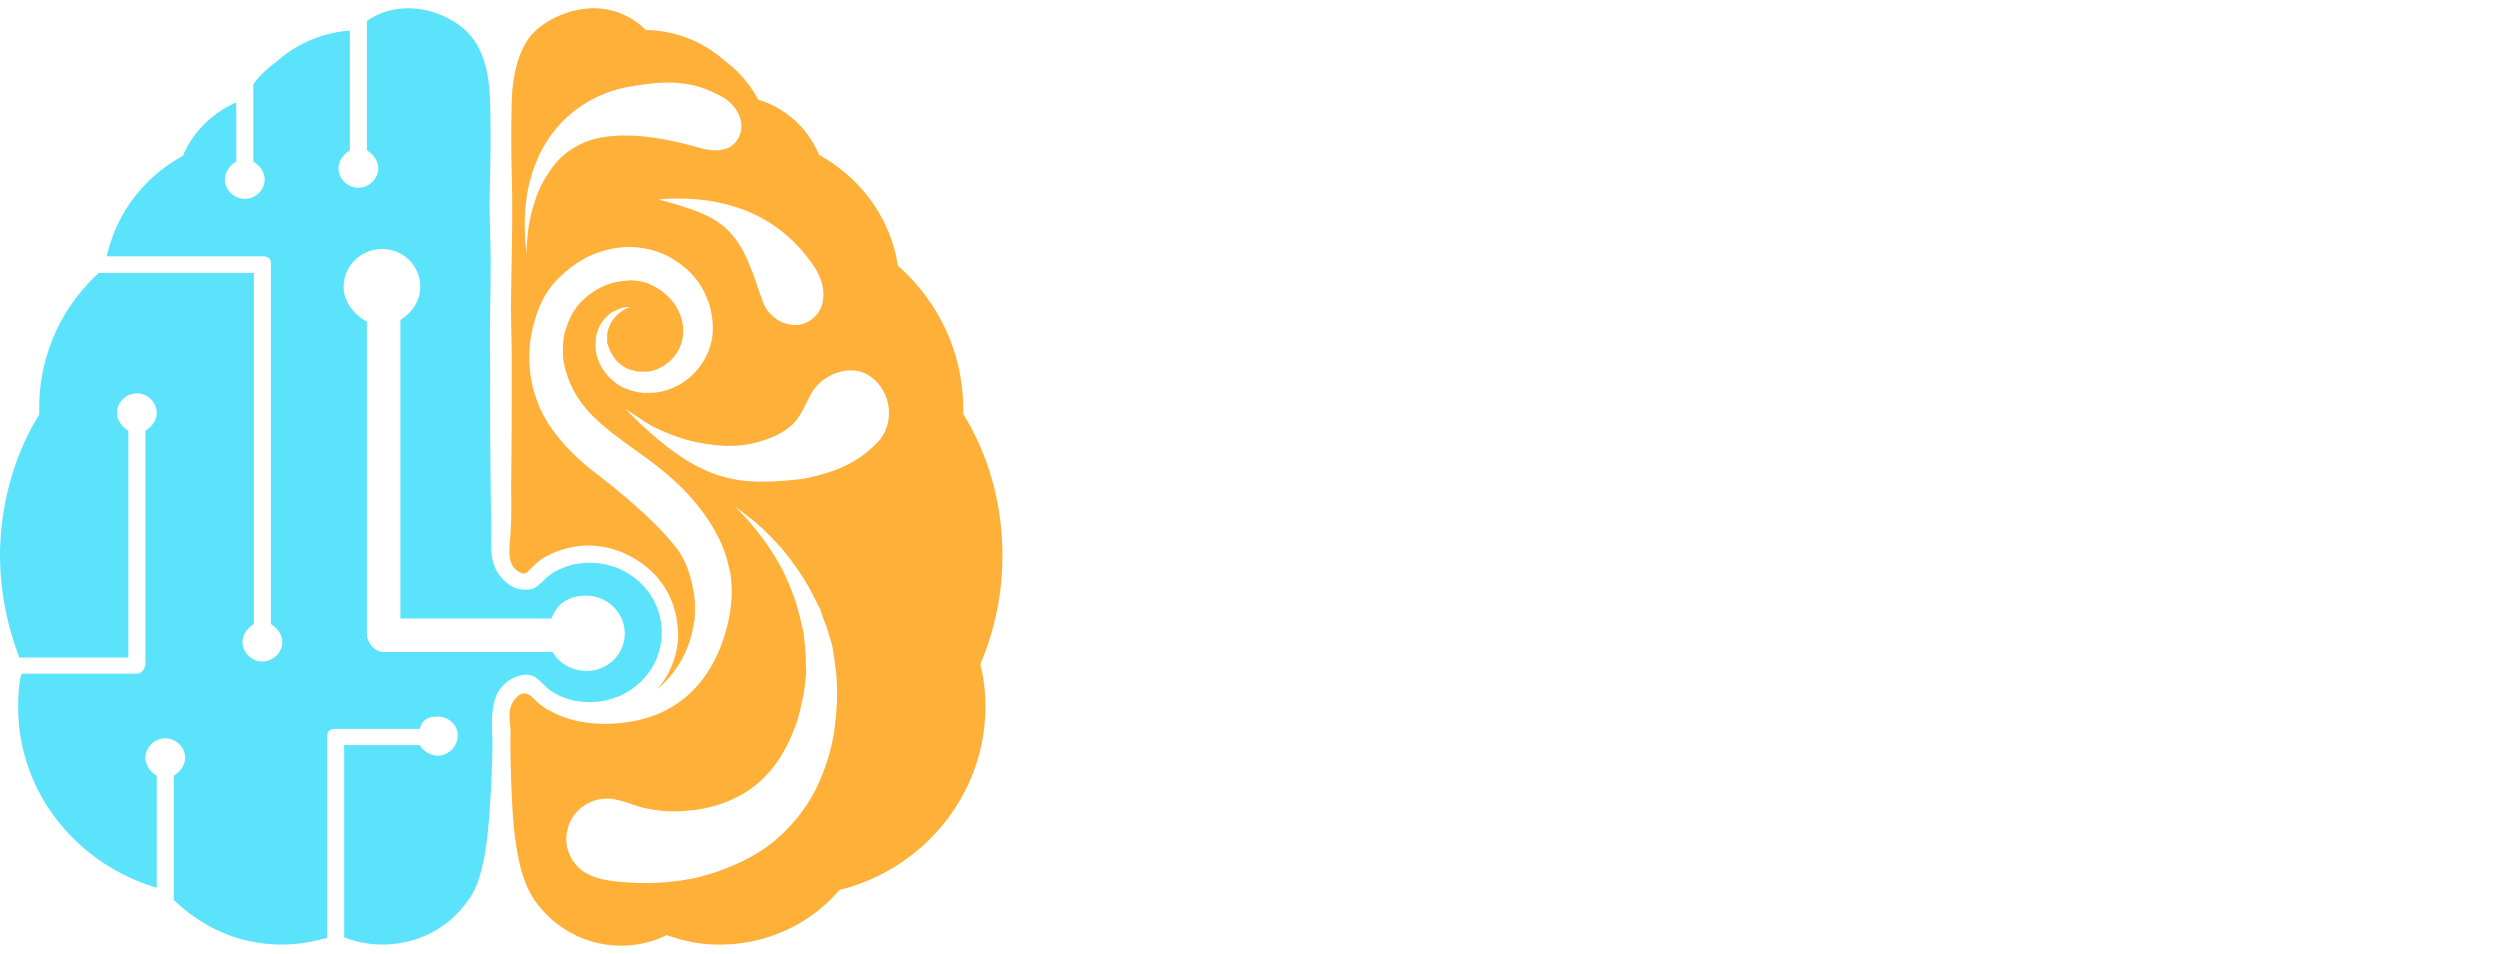
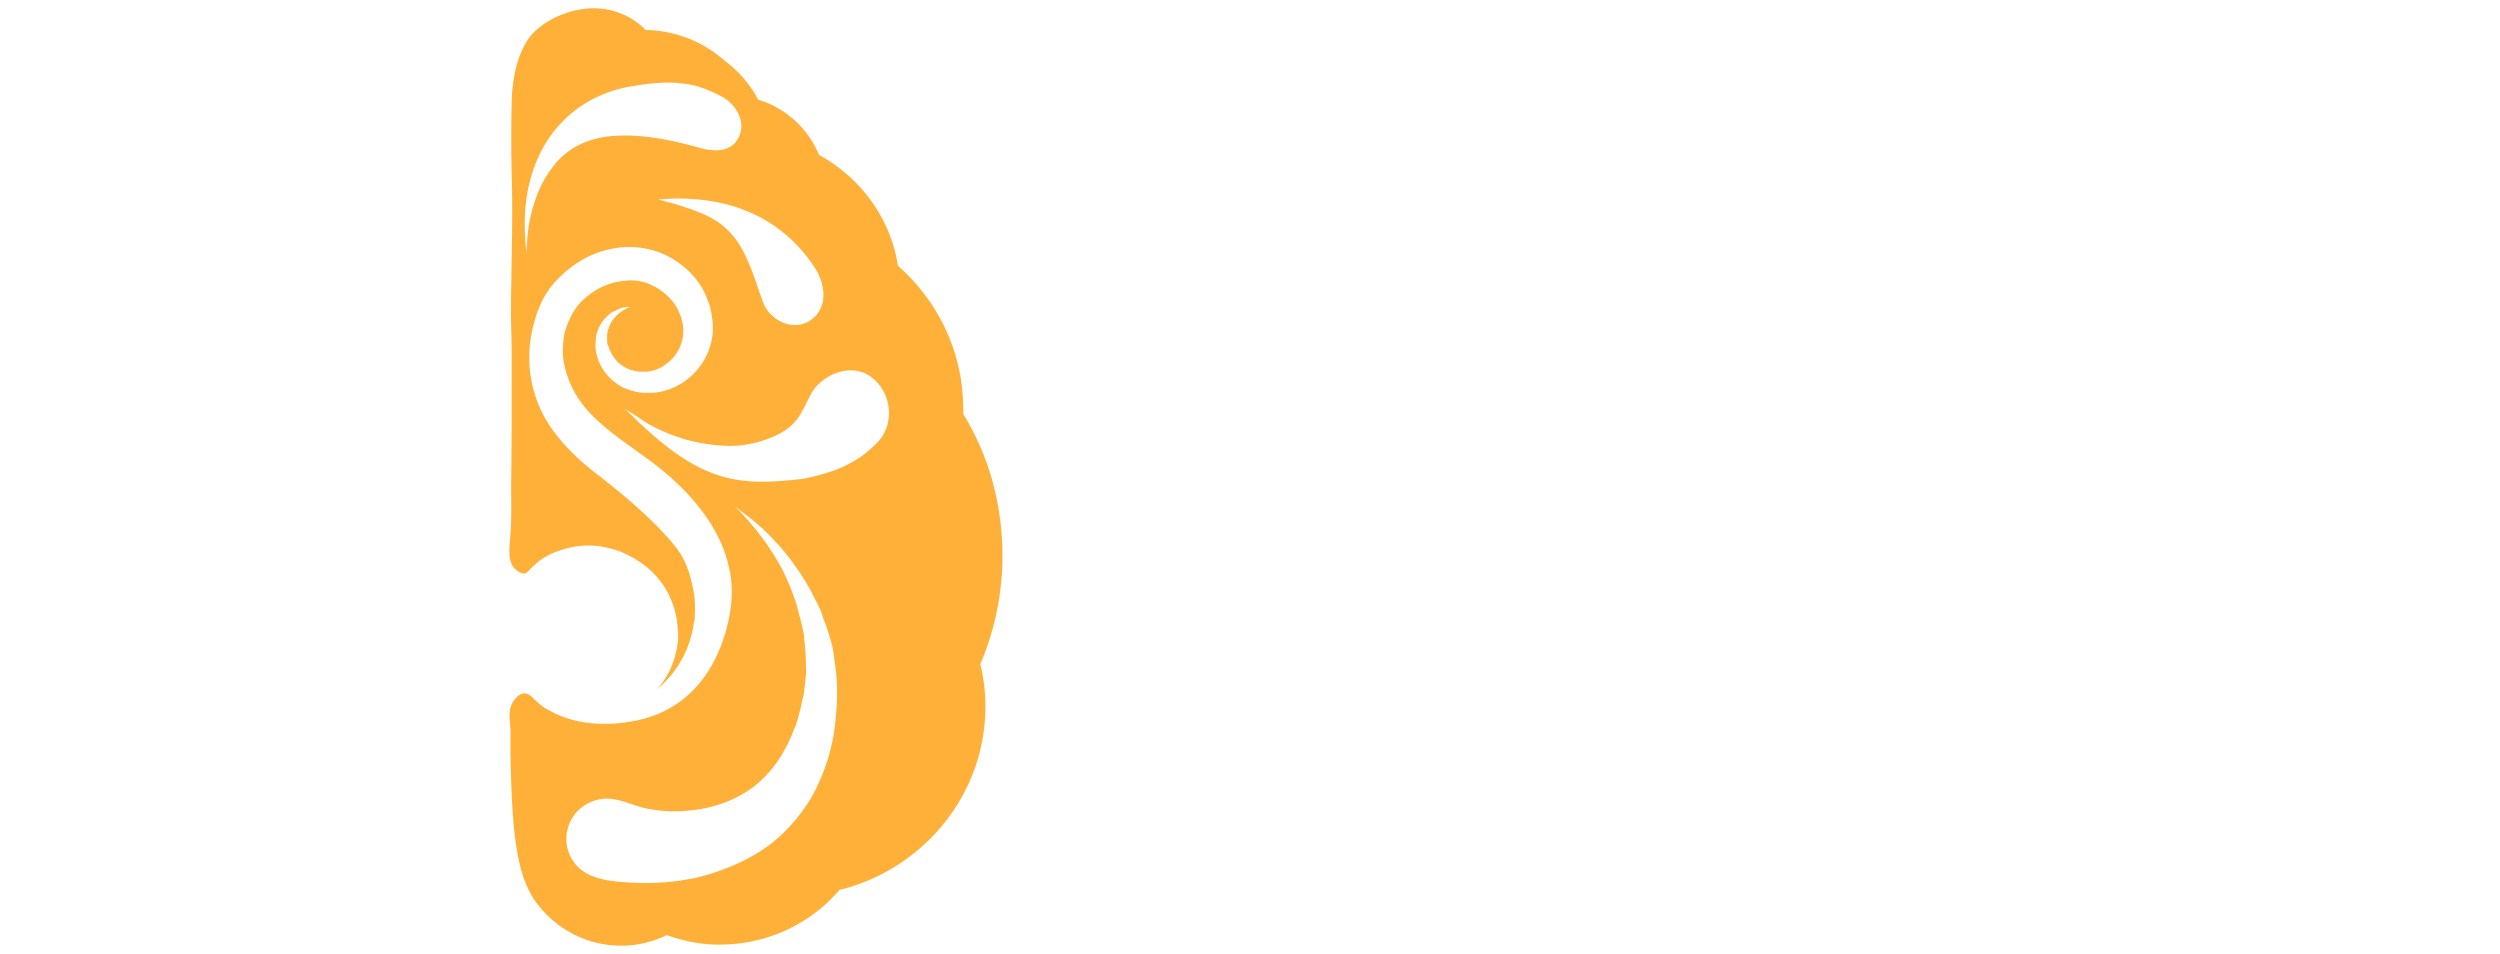
<svg xmlns="http://www.w3.org/2000/svg" width="152" height="58" fill="none">
  <g filter="url(#a)">
-     <path d="M40.228 38.183c-.138-1.694-1.14-2.948-2.555-3.592a2.026 2.026 0 0 0-.484-.17 4.309 4.309 0 0 0-1.346-.203c-.277 0-.553.034-.829.068a4.469 4.469 0 0 0-1.45.576c-.346.237-.553.508-.898.78-.38.304-1.347.372-2.072-.407-.863-.915-.725-1.83-.725-2.982 0-.949-.035-1.898-.035-2.846-.034-2.474-.034-4.948-.034-7.387-.035-2.101.034-4.202.034-6.303-.034-2.372-.103-2.71-.034-5.083a95.2 95.2 0 0 0 0-4.438c-.035-1.254-.242-2.779-1.036-3.83-.829-1.151-2.52-1.863-3.902-1.863-.967 0-1.865.271-2.555.78v7.86c.345.204.69.61.69 1.085 0 .644-.552 1.186-1.208 1.186-.656 0-1.209-.542-1.209-1.186 0-.475.346-.881.69-1.084V1.858c-1.726.136-3.245.814-4.42 1.864-.552.407-1.104.881-1.45 1.423v4.676c.346.204.691.61.691 1.085 0 .643-.552 1.185-1.208 1.185-.656 0-1.209-.542-1.209-1.185 0-.475.345-.882.69-1.085V6.23c-1.38.576-2.658 1.796-3.245 3.253a9.183 9.183 0 0 0-4.627 6.1h9.461c.276 0 .518.101.518.406v21.958c.345.203.69.61.69 1.084 0 .644-.552 1.186-1.208 1.186-.656 0-1.208-.542-1.208-1.186 0-.475.345-.881.69-1.084V16.598H6.008a11.073 11.073 0 0 0-3.625 8.234v.373C.898 27.61.035 30.559 0 33.676c0 2.236.414 4.27 1.174 6.303h6.63V26.188c-.345-.204-.69-.61-.69-1.085 0-.644.552-1.186 1.208-1.186.656 0 1.208.542 1.208 1.186 0 .475-.345.881-.69 1.084v14.164c0 .271-.207.61-.518.61h-7.01c-.138.34-.207 1.288-.207 1.966-.035 5.252 3.591 9.623 8.425 11.046v-6.81c-.345-.204-.69-.61-.69-1.085 0-.644.552-1.186 1.208-1.186.656 0 1.209.542 1.209 1.186 0 .474-.345.88-.69 1.084v7.556c1.726 1.66 3.97 2.711 6.56 2.711.967 0 1.727-.135 2.763-.406v-12.3c0-.272.241-.407.518-.407h5.11c.207-.678.622-.746 1.105-.746.656 0 1.209.509 1.209 1.152 0 .644-.553 1.22-1.209 1.22-.483 0-.898-.305-1.105-.644h-4.593v11.69c.691.272 1.485.441 2.314.441 2.106 0 4.04-.982 5.214-2.677.484-.644.725-1.423.898-2.202.414-1.627.553-5.354.587-7.014.035-1.39-.345-3.22.967-4.134.483-.34 1.277-.576 1.76-.136.346.271.553.576.899.78.414.27.932.474 1.45.576.276.034.552.067.829.067.483 0 .932-.067 1.346-.203.173-.068.311-.102.484-.17 1.416-.643 2.417-1.897 2.555-3.591v-.542zm-4.558 2.609c-.898 0-1.692-.474-2.072-1.152H23.343c-.587 0-1.036-.576-1.036-1.118V19.546c-.69-.339-1.416-1.152-1.416-2.1 0-1.255 1.036-2.305 2.348-2.305a2.3 2.3 0 0 1 2.314 2.304c0 .847-.518 1.593-1.209 2v18.162h9.185c.38-1.017 1.174-1.39 2.106-1.39 1.278 0 2.349 1.017 2.349 2.305 0 1.253-1.036 2.27-2.314 2.27z" fill="#5BE3FC" />
-   </g>
+     </g>
  <g filter="url(#b)">
    <path d="M60.947 33.608c-.035-3.151-.898-6.031-2.383-8.437v-.407c-.034-3.422-1.554-6.472-3.97-8.606-.45-2.914-2.28-5.354-4.8-6.743a5.818 5.818 0 0 0-3.695-3.355 6.946 6.946 0 0 0-2.003-2.338 7.394 7.394 0 0 0-4.834-1.898A4.445 4.445 0 0 0 36.085.503c-1.416 0-3.108.712-3.937 1.83-.76 1.084-1.001 2.575-1.036 3.829a95.199 95.199 0 0 0 0 4.439c.07 2.371 0 4.743-.034 7.115-.035 2.101.034 2.203.034 4.304 0 2.473 0 4.947-.034 7.387 0 .982.034 1.965-.035 2.948-.034.745-.241 1.694.242 2.202.138.136.31.271.518.305.207.034.31-.136.449-.271.172-.17.38-.373.656-.576.553-.373 1.209-.61 1.865-.746a5.026 5.026 0 0 1 1.001-.101c.553 0 1.14.101 1.657.27.208.069.415.136.588.238 1.864.847 3.004 2.44 3.176 4.405 0 .034.035.407.035.407v.372c-.104 1.186-.553 2.237-1.278 3.05a6.364 6.364 0 0 0 2.245-4.134l.034-.034c.035-.711.035-1.22-.034-1.626-.173-.949-.38-1.796-.933-2.61-.656-.914-2.106-2.473-5.007-4.71-1.243-.948-2.037-1.83-2.52-2.473-1.52-1.965-1.934-4.54-1.209-6.878.07-.305.207-.644.345-.95a5.052 5.052 0 0 1 1.175-1.66 6.687 6.687 0 0 1 1.691-1.22 6.092 6.092 0 0 1 2.038-.575 5.37 5.37 0 0 1 2.21.27c.69.238 1.312.644 1.83 1.119a4.556 4.556 0 0 1 1.174 1.728c.242.542.38 1.355.345 2.033-.103 1.423-.967 2.61-2.072 3.219-.552.305-1.174.474-1.726.474h-.484c-.138-.034-.276-.034-.414-.067a5.438 5.438 0 0 1-.794-.271 3.294 3.294 0 0 1-1.14-1.017 3.011 3.011 0 0 1-.483-1.22s-.035-.373 0-.61c0-.203.034-.372.104-.542a1.91 1.91 0 0 1 .483-.813c.173-.203.38-.373.587-.44.173-.102.345-.17.518-.204.138-.034.242-.034.31-.034h.104s-.034 0-.103.034c-.07.034-.173.068-.277.136a2.135 2.135 0 0 0-.794.779c-.103.203-.207.44-.242.712v.406c0 .068 0 .136.035.203l.07.204c.103.27.275.576.483.813.241.237.518.44.863.542.172.034.345.102.518.102h.518c.414-.068.76-.204 1.07-.44a2.46 2.46 0 0 0 1.07-2v-.271l-.034-.203-.034-.136a2.128 2.128 0 0 0-.208-.61c-.172-.406-.449-.745-.794-1.05-.345-.305-.725-.508-1.14-.678-.414-.135-.897-.203-1.311-.135-1.002.067-1.865.508-2.556 1.152-.587.542-.932 1.287-1.14 2.033-.172.915-.068 1.626-.068 1.66.518 2.779 2.313 3.965 4.903 5.828 1.9 1.356 3.626 3.016 4.627 5.15.31.645.484 1.322.622 2 .138.88.103 1.796-.104 2.778-.38 1.796-1.588 5.287-5.594 6.134-2.486.508-4.247-.034-5.18-.543-.172-.101-.345-.169-.517-.304-.277-.204-.484-.407-.657-.577-.31-.304-.656-.304-.966.034-.622.644-.346 1.39-.346 2.169-.034 1.457.07 4.947.277 6.37.172 1.288.448 2.745 1.243 3.863 1.208 1.66 3.107 2.677 5.214 2.677a6.242 6.242 0 0 0 2.762-.644c1.036.373 2.176.61 3.35.576 2.866-.034 5.455-1.321 7.147-3.32 5.111-1.254 8.91-5.829 8.875-11.216 0-.847-.104-1.694-.31-2.508a16.75 16.75 0 0 0 1.346-6.777zM36.983 8.296c-1.209.136-2.314.644-3.108 1.525a6.898 6.898 0 0 0-1.416 2.61 8.992 8.992 0 0 0-.414 2.337c-.035.34-.035.712.034 1.05-.967-6.2 2.21-9.894 6.32-10.571 1-.17 2.106-.305 3.107-.17.31.034.829.136 1.105.238.483.169.794.305 1.243.542.898.474 1.554 1.558 1.036 2.541-.518.949-1.657.813-2.52.542-1.727-.474-3.626-.847-5.387-.644zm4.972 4.405-.932-.305c-.277-.067-.864-.237-1.002-.27 4.04-.34 7.424.948 9.53 4.167.588.915.795 2.237-.068 3.016-1.07.983-2.694.237-3.108-.983-.07-.237-.173-.44-.242-.677-.138-.407-.276-.848-.449-1.254-.449-1.186-1.001-2.203-2.106-2.948-.484-.305-1.036-.542-1.623-.746zm8.84 31.107c-.035.338-.07.677-.138 1.016a12.283 12.283 0 0 1-1.036 3.117c-.484.983-1.174 1.898-1.968 2.677-.795.78-1.692 1.356-2.625 1.796-.932.44-1.83.746-2.693.95-1.278.27-2.59.372-3.902.304-1.07-.068-2.383-.136-3.212-.881-.621-.576-.932-1.457-.725-2.304.277-1.322 1.623-2.169 2.97-1.864.69.136 1.347.475 2.072.576.725.136 1.45.17 2.14.102a8.04 8.04 0 0 0 1.9-.339 7.377 7.377 0 0 0 1.9-.881c.62-.407 1.173-.949 1.657-1.593.241-.305.449-.677.656-1.05.103-.17.172-.373.276-.576.103-.203.138-.373.242-.576.172-.407.276-.847.38-1.288l.138-.644c.069-.203.069-.44.103-.643.035-.204.035-.44.07-.644.034-.203 0-.44 0-.644 0-.44-.035-.847-.07-1.287-.034-.204-.034-.407-.069-.644a34.035 34.035 0 0 0-.449-1.796 16.777 16.777 0 0 0-.863-2.101c-.173-.305-.345-.61-.518-.881-.173-.271-.345-.542-.518-.78-.173-.237-.345-.44-.483-.643-.173-.203-.311-.373-.45-.542-.276-.305-.517-.576-.655-.712l-.242-.237s.103.068.276.203c.173.136.449.339.794.61.173.136.346.305.553.474l.587.577c.207.237.414.44.656.711.207.271.449.542.656.847.449.61.898 1.288 1.278 2.067l.31.61c.104.203.173.407.242.644.07.203.173.44.242.644.069.237.138.44.207.677.07.238.138.475.173.712.034.237.069.474.103.745.173 1.085.173 2.305.035 3.49zm2.555-16.909c-.656.644-1.07.983-2.037 1.457-.69.339-2.072.712-2.694.78-3.97.44-6.215.169-10.635-4.304.138.102.276.203.414.271.138.102.277.203.415.271.276.204.552.373.863.543.656.338 1.347.61 2.037.813.76.203 1.554.338 2.348.372a6.35 6.35 0 0 0 2.383-.338c.621-.204 1.209-.475 1.692-.915.552-.509.794-1.186 1.14-1.83.586-1.186 2.347-1.965 3.556-1.186 1.347.847 1.658 2.88.518 4.066z" fill="#FFB039" />
  </g>
-   <path d="M69.385.574h.842V57.5h-.842V.574zM88.978 32.085H78.695V.5h2.859v29.102h7.424v2.483zM106.48 29.844c0 .66-.219 1.198-.658 1.615-.425.417-.973.626-1.645.626h-9.008c-.672 0-1.22-.209-1.646-.626-.425-.417-.637-.955-.637-1.615V2.74c0-.66.212-1.197.637-1.614C93.948.709 94.497.5 95.17.5h9.008c.672 0 1.22.209 1.645.626.439.417.658.955.658 1.614v27.104zm-2.858-.242V2.982h-7.877v26.62h7.877zM124.661 29.844c0 .66-.212 1.198-.637 1.615-.425.417-.974.626-1.646.626h-8.453c-.671 0-1.22-.209-1.645-.626-.425-.417-.637-.955-.637-1.615V2.74c0-.66.212-1.197.637-1.614.425-.417.974-.626 1.645-.626h8.453c.672 0 1.221.209 1.646.626.425.417.637.955.637 1.614v7.346h-2.879V2.982h-7.281v26.62h7.281V18.684h-3.435v-2.422h6.314v13.582zM132.806 32.085h-2.859V.5h2.859v31.585zM151.069 29.844c0 .66-.22 1.198-.658 1.615-.439.417-.995.626-1.666.626h-8.289c-.672 0-1.22-.209-1.645-.626-.425-.417-.638-.955-.638-1.615V2.74c0-.66.213-1.197.638-1.614.425-.417.973-.626 1.645-.626h8.289c.671 0 1.227.209 1.666.626.438.417.658.955.658 1.614v7.346h-2.88V2.982h-7.157v26.62h7.157v-7.77h2.88v8.012zM84.287 56.192c0 .356-.115.647-.344.872-.222.225-.515.338-.878.338H78.69c-.362 0-.662-.113-.9-.338-.229-.225-.343-.516-.343-.872v-4.327h1.543v4.196h3.754v-4.065l-4.798-5.689c-.333-.392-.5-.824-.5-1.297v-3.454c0-.356.115-.647.345-.872.237-.225.537-.338.9-.338h4.375c.363 0 .656.113.878.338.23.225.344.516.344.872v3.967h-1.544v-3.836H78.99v3.596l4.82 5.689c.319.378.478.803.478 1.275v3.945zM88.652 57.402h-1.544V40.346h1.544v17.056zM100.146 57.402h-1.455v-10.8c0-.153.052-.6.156-1.34L96.004 55.8h-.311L92.85 45.26c.103.748.155 1.195.155 1.34v10.8H91.55V40.347h1.433l2.82 11.095c.016.058.03.221.045.49 0-.11.015-.273.045-.49l2.82-11.095h1.433v17.056zM109.808 49.413c0 .356-.118.65-.355.883-.23.225-.526.338-.888.338h-4.099v6.768h-1.543V40.346h5.642c.362 0 .658.113.888.338.237.225.355.516.355.872v7.857zm-1.543-.13v-7.596h-3.799v7.596h3.799zM117.805 57.402h-5.553V40.346h1.543v15.715h4.01v1.34zM121.547 57.402h-1.543V40.346h1.543v17.056zM130.043 41.687h-4.053v6.473h3.731v1.362h-3.731v7.88h-1.544V40.346h5.597v1.34zM133.808 57.402h-1.543V40.346h1.543v17.056zM142.415 57.402h-5.708V40.346h5.642v1.34h-4.098v6.365h3.731v1.362h-3.731v6.648h4.164v1.34zM152 54.318c0 .9-.304 1.642-.911 2.223-.599.574-1.358.86-2.277.86h-3.975V40.347h3.975c.926 0 1.689.29 2.288.872.6.574.9 1.311.9 2.212v10.888zm-1.544-.153V43.561c0-.56-.181-1.01-.544-1.351-.355-.35-.818-.523-1.388-.523h-2.144V56.06h2.055c.6 0 1.085-.167 1.455-.501.377-.342.566-.806.566-1.395z" fill="#fff" />
  <defs>
    <filter id="a" x="0" y=".503" width="40.228" height="56.926" filterUnits="userSpaceOnUse" color-interpolation-filters="sRGB">
      <feFlood flood-opacity="0" result="BackgroundImageFix" />
      <feBlend in="SourceGraphic" in2="BackgroundImageFix" result="shape" />
      <feColorMatrix in="SourceAlpha" values="0 0 0 0 0 0 0 0 0 0 0 0 0 0 0 0 0 0 127 0" result="hardAlpha" />
      <feOffset />
      <feGaussianBlur stdDeviation="9" />
      <feComposite in2="hardAlpha" operator="arithmetic" k2="-1" k3="1" />
      <feColorMatrix values="0 0 0 0 0 0 0 0 0 0.678 0 0 0 0 0.833 0 0 0 1 0" />
      <feBlend in2="shape" result="effect1_innerShadow_606_456" />
    </filter>
    <filter id="b" x="30.97" y=".503" width="29.979" height="56.994" filterUnits="userSpaceOnUse" color-interpolation-filters="sRGB">
      <feFlood flood-opacity="0" result="BackgroundImageFix" />
      <feBlend in="SourceGraphic" in2="BackgroundImageFix" result="shape" />
      <feColorMatrix in="SourceAlpha" values="0 0 0 0 0 0 0 0 0 0 0 0 0 0 0 0 0 0 127 0" result="hardAlpha" />
      <feOffset />
      <feGaussianBlur stdDeviation="9" />
      <feComposite in2="hardAlpha" operator="arithmetic" k2="-1" k3="1" />
      <feColorMatrix values="0 0 0 0 0 0 0 0 0 0 0 0 0 0 0 0 0 0 0.36 0" />
      <feBlend mode="color-burn" in2="shape" result="effect1_innerShadow_606_456" />
    </filter>
  </defs>
</svg>